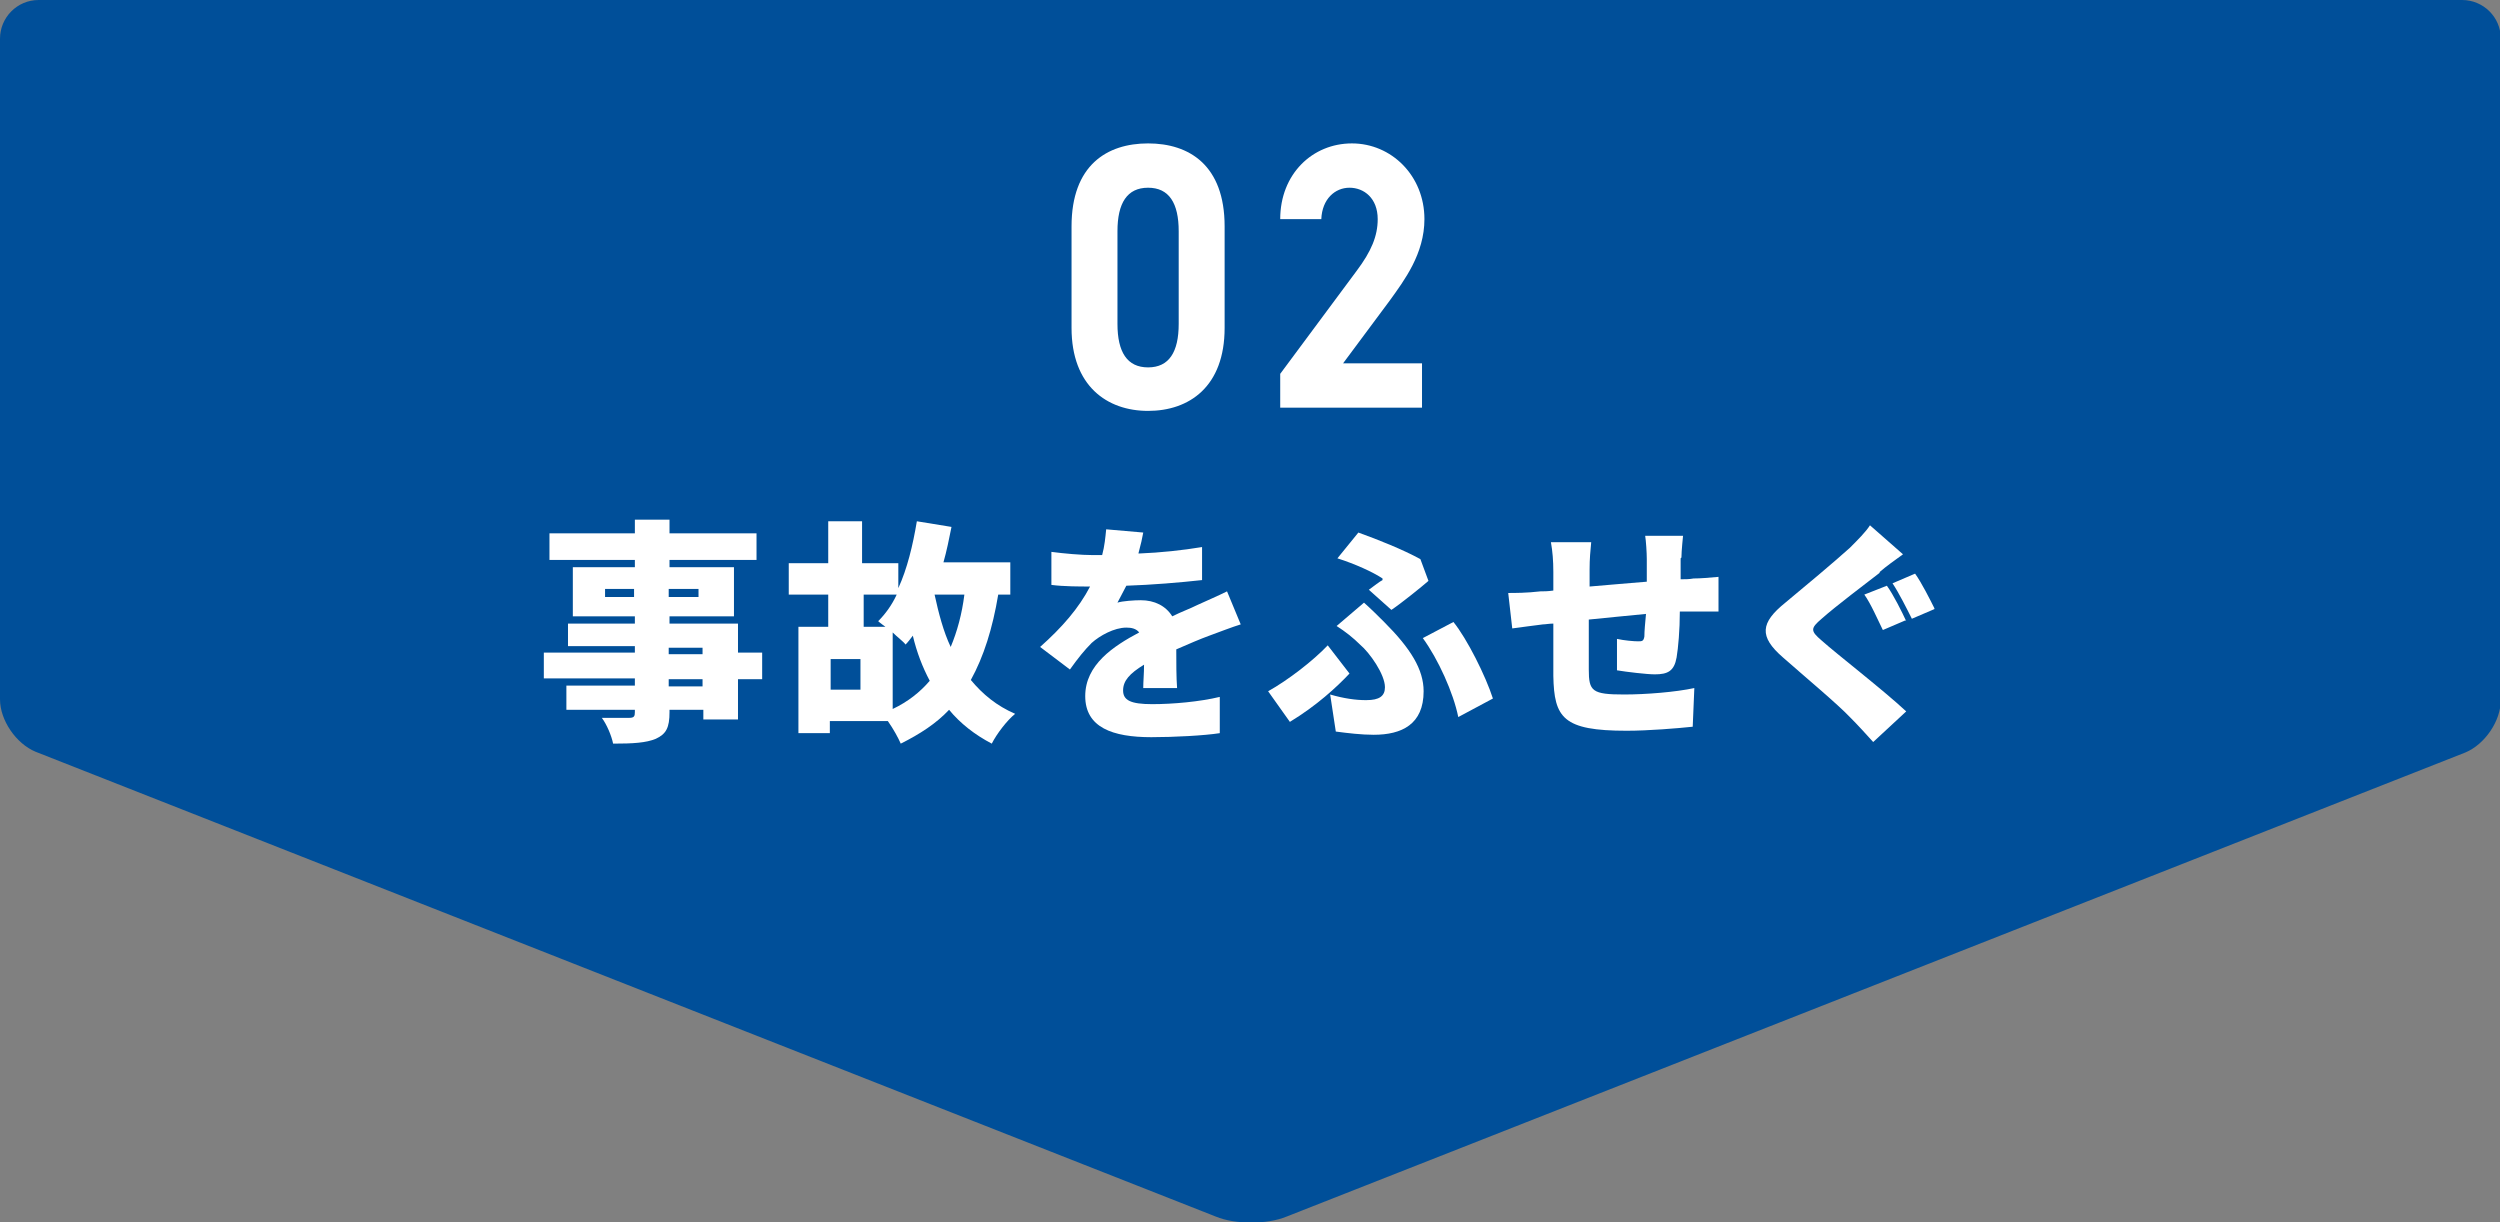
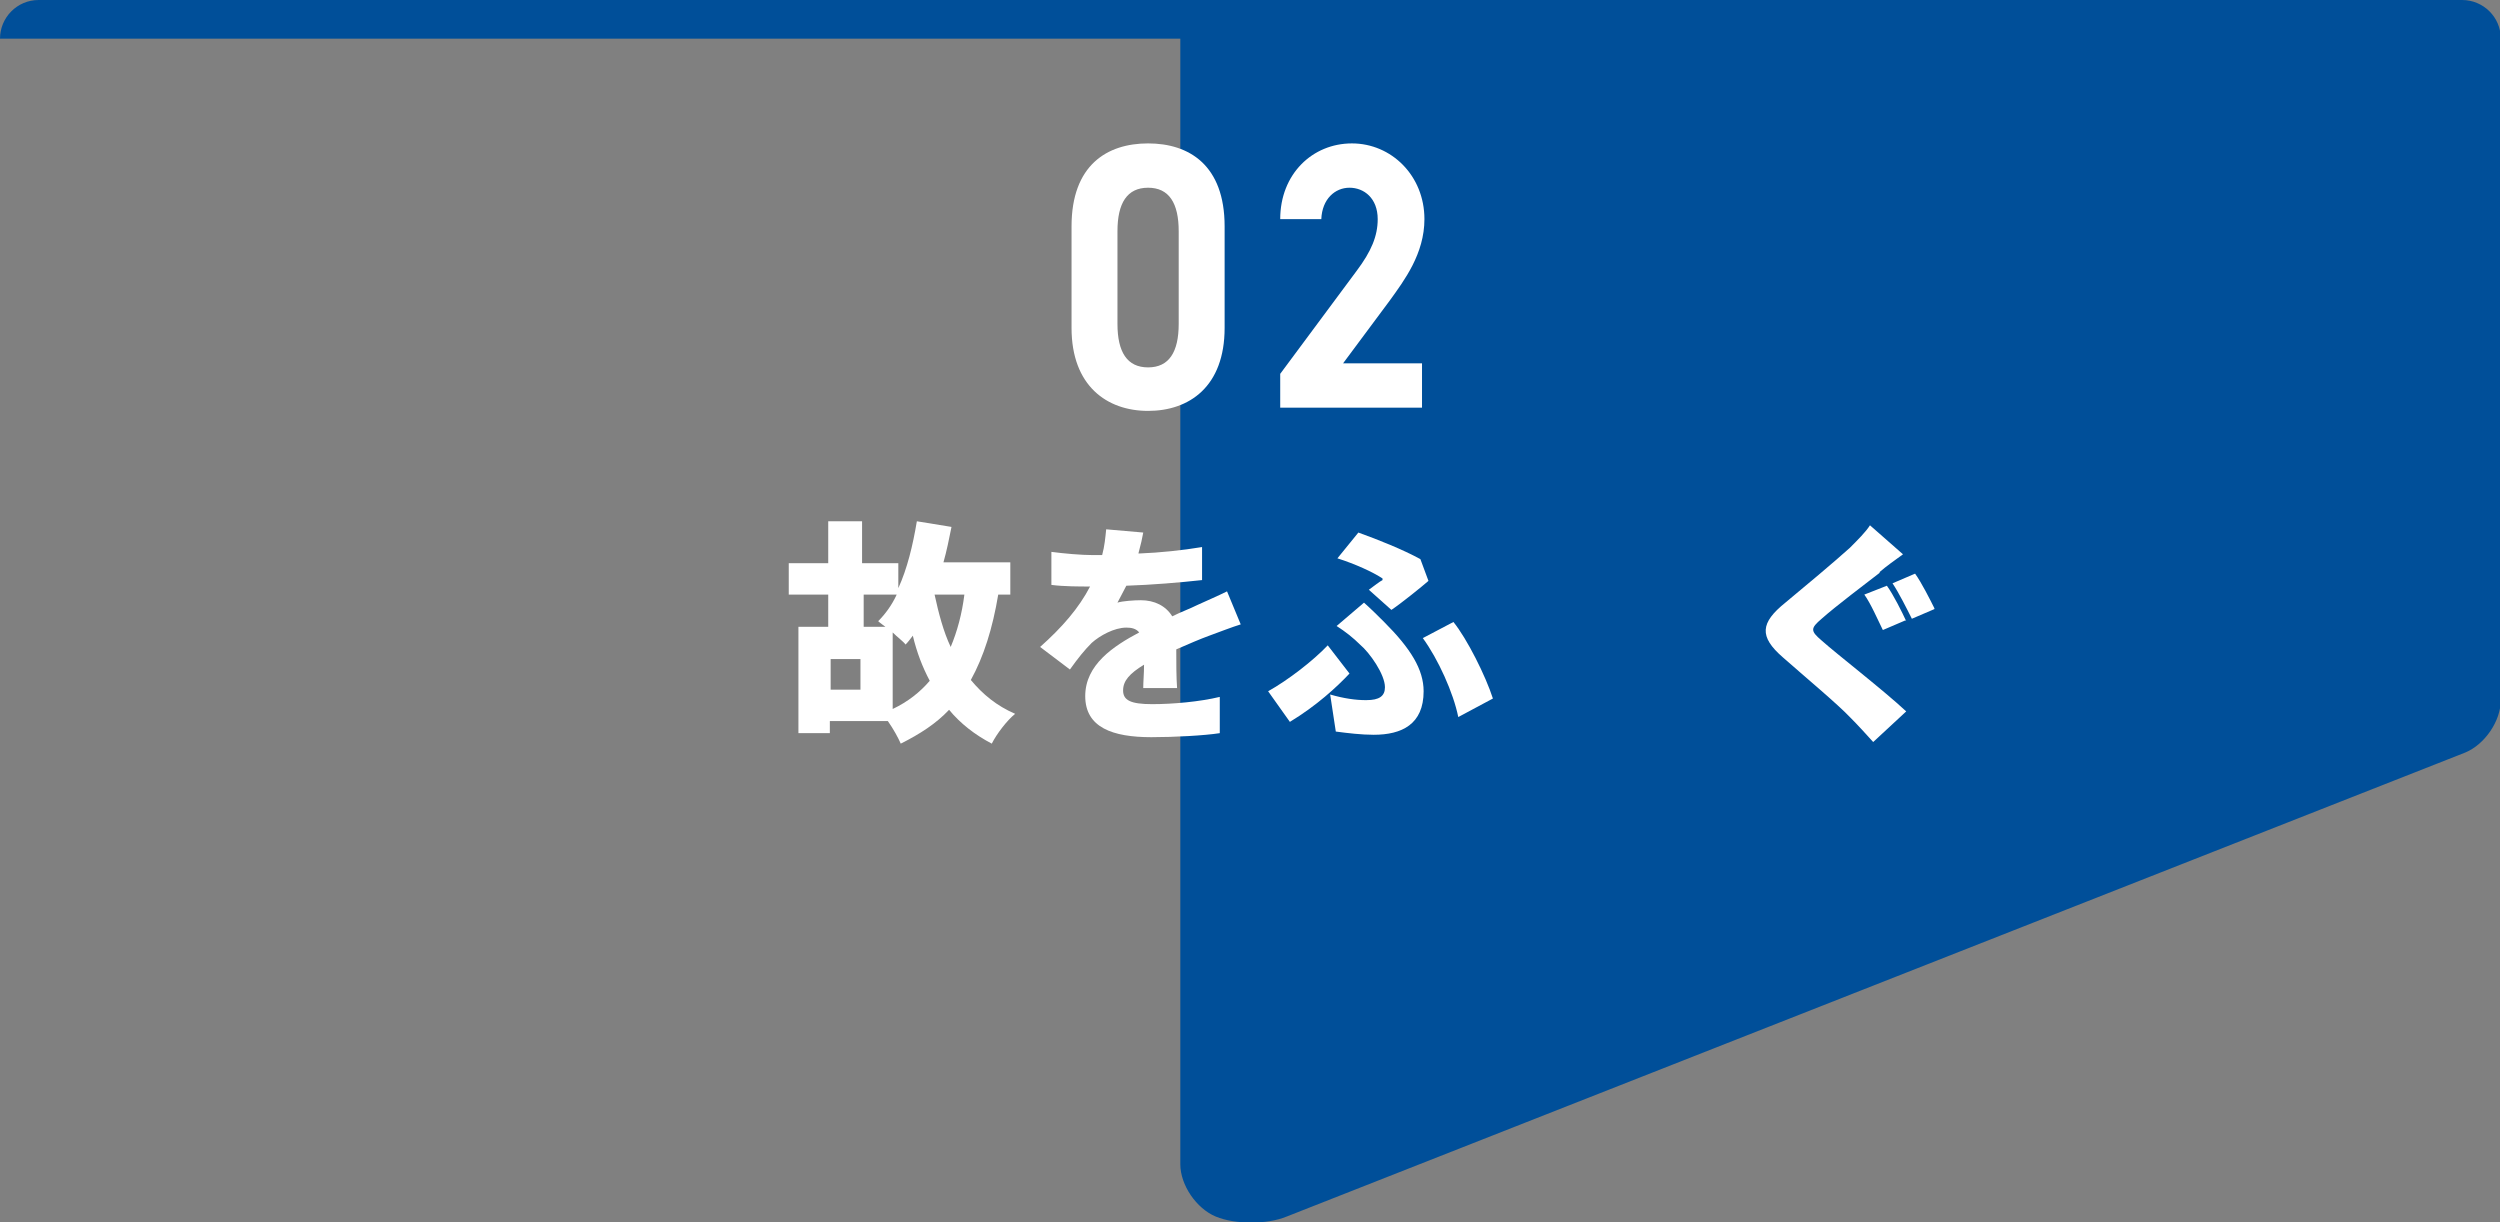
<svg xmlns="http://www.w3.org/2000/svg" id="_レイヤー_2" data-name="レイヤー 2" viewBox="0 0 31.03 15.17">
  <rect x="0" y="0" width="31.03" height="15.17" fill="#808080" stroke="none" />
  <defs>
    <style>
      .cls-1 {
        fill: #fff;
      }

      .cls-1, .cls-2 {
        stroke-width: 0px;
      }

      .cls-2 {
        fill: #004f99;
      }
    </style>
  </defs>
  <g id="_レイヤー_1-2" data-name="レイヤー 1">
    <g>
-       <path class="cls-2" d="M0,.48c0-.26.21-.48.48-.48h30.08c.26,0,.48.21.48.48v8.21c0,.26-.2.55-.44.65l-14.63,5.76c-.24.1-.64.1-.88,0L.44,9.33c-.24-.1-.44-.39-.44-.65V.48Z" />
+       <path class="cls-2" d="M0,.48c0-.26.21-.48.48-.48h30.08c.26,0,.48.21.48.48v8.21c0,.26-.2.55-.44.65l-14.63,5.76c-.24.1-.64.1-.88,0c-.24-.1-.44-.39-.44-.65V.48Z" />
      <g>
-         <path class="cls-1" d="M9.46,8.43h-.3v.5h-.43v-.12h-.42v.03c0,.19-.04.27-.17.33-.12.05-.28.06-.53.06-.02-.1-.08-.24-.14-.32.12,0,.29,0,.34,0,.06,0,.07-.02.07-.07v-.03h-.85v-.3h.85v-.09h-1.13v-.32h1.13v-.08h-.83v-.28h.83v-.09h-.77v-.61h.77v-.09h-1.06v-.33h1.06v-.17h.43v.17h1.08v.33h-1.08v.09h.8v.61h-.8v.09h.85v.36h.3v.32ZM7.87,7.41v-.1h-.36v.1h.36ZM8.3,7.31v.1h.37v-.1h-.37ZM8.3,8.12h.42v-.08h-.42v.08ZM8.72,8.43h-.42v.09h.42v-.09Z" />
        <path class="cls-1" d="M12.39,7.38c-.07.42-.18.77-.34,1.06.15.18.32.32.55.42-.1.08-.23.25-.29.37-.21-.11-.39-.25-.53-.42-.16.17-.36.3-.6.42-.03-.07-.09-.18-.16-.28h-.72v.15h-.39v-1.32h.37v-.4h-.49v-.39h.49v-.52h.42v.52h.45v.31c.11-.24.18-.53.23-.83l.43.07c-.03.15-.06.3-.1.44h.83v.4h-.17ZM10.68,8.18h-.37v.38h.37v-.38ZM10.72,7.38v.4h.27s-.07-.05-.09-.07c.09-.09.17-.2.23-.33h-.41ZM11.08,8.8c.19-.09.34-.21.46-.35-.09-.17-.16-.35-.21-.56-.03.04-.06.08-.09.11-.03-.04-.1-.09-.16-.15v.94ZM11.6,7.38c.05.23.11.46.2.65.08-.19.14-.41.17-.65h-.37Z" />
        <path class="cls-1" d="M14.14,6.87c.26-.01.54-.04.78-.08v.41c-.27.03-.63.06-.94.07-.04.08-.08.15-.11.21.06-.02.21-.03.29-.03.17,0,.31.07.39.2.12-.06.21-.09.31-.14.13-.06.25-.11.37-.17l.17.41c-.1.03-.28.1-.39.14-.11.04-.25.1-.41.17,0,.16,0,.35.01.48h-.42c0-.08.01-.18.01-.29-.18.11-.26.2-.26.32,0,.12.09.17.36.17.26,0,.59-.03.84-.09v.45c-.19.03-.57.05-.85.05-.48,0-.82-.12-.82-.51s.35-.62.67-.79c-.04-.05-.1-.06-.16-.06-.15,0-.33.1-.43.19-.09.09-.17.19-.27.33l-.37-.28c.27-.24.48-.48.62-.75-.12,0-.33,0-.48-.02v-.41c.15.02.37.04.52.04h.11c.03-.11.04-.22.05-.32l.46.04c-.01.06-.03.15-.06.26Z" />
        <path class="cls-1" d="M16.01,8.96l-.27-.38c.25-.14.56-.38.74-.57l.27.35c-.16.17-.41.4-.74.6ZM16.96,8.69c.16,0,.23-.05.23-.16,0-.16-.19-.43-.31-.53-.08-.08-.18-.16-.29-.23l.34-.29c.1.09.17.16.25.24.33.33.49.59.49.86,0,.41-.27.54-.62.54-.15,0-.32-.02-.47-.04l-.07-.46c.17.05.32.07.44.07ZM17.16,7.18c-.12-.08-.34-.18-.56-.25l.26-.32c.25.09.55.21.77.33l.1.27c-.08.07-.34.28-.46.36l-.28-.25c.07-.05.13-.1.17-.12ZM17.66,7.92l.38-.2c.17.21.4.67.49.95l-.43.23c-.06-.3-.25-.72-.44-.98Z" />
-         <path class="cls-1" d="M20.86,6.93c0,.1,0,.19,0,.26.05,0,.11,0,.16-.01.08,0,.21-.01.31-.02v.43c-.06,0-.23,0-.31,0-.05,0-.1,0-.17,0,0,.23-.02.45-.04.57-.03.17-.11.21-.27.21-.1,0-.35-.03-.47-.05v-.39c.09.02.21.03.26.03.05,0,.07,0,.08-.06,0-.07.01-.17.02-.28-.23.02-.49.05-.71.07,0,.25,0,.5,0,.62,0,.27.04.31.44.31.27,0,.64-.03.87-.08l-.02.48c-.19.02-.55.05-.82.05-.79,0-.9-.16-.91-.68,0-.12,0-.39,0-.65-.05,0-.1.01-.13.01-.09.01-.3.04-.38.05l-.05-.44c.08,0,.23,0,.4-.02.04,0,.09,0,.16-.01v-.23c0-.14-.01-.26-.03-.37h.5c-.01.11-.02.2-.02.34,0,.05,0,.12,0,.21.22-.02.48-.04.71-.06v-.28c0-.08-.01-.23-.02-.29h.47s-.02.19-.02.27Z" />
        <path class="cls-1" d="M23.33,7.11c-.18.14-.54.41-.72.57-.14.12-.14.15,0,.27.19.17.76.61,1.05.88l-.41.38c-.09-.1-.19-.21-.28-.3-.16-.17-.58-.52-.84-.75-.3-.26-.28-.43.03-.68.23-.19.6-.5.8-.68.1-.1.2-.2.25-.28l.41.36c-.11.08-.21.15-.29.22ZM23.65,7.7l-.28.12c-.06-.12-.15-.33-.23-.44l.28-.11c.08.11.19.33.24.44ZM24.01,7.56l-.28.12c-.06-.12-.16-.32-.24-.44l.28-.12c.08.11.19.33.24.43Z" />
      </g>
      <g>
        <path class="cls-1" d="M15.2,4.07c0,.73-.44,1.03-.95,1.03s-.95-.31-.95-1.03v-1.26c0-.76.44-1.03.95-1.03s.95.27.95,1.03v1.26ZM14.25,2.33c-.26,0-.38.19-.38.54v1.15c0,.35.12.54.38.54s.38-.19.38-.54v-1.15c0-.35-.12-.54-.38-.54Z" />
        <path class="cls-1" d="M17.64,5.06h-1.75v-.42l.95-1.28c.18-.24.26-.43.26-.64,0-.26-.17-.39-.35-.39s-.34.14-.35.39h-.51c0-.56.4-.94.89-.94s.9.4.9.94c0,.43-.25.76-.43,1.01l-.58.78h.98v.55Z" />
      </g>
    </g>
  </g>
</svg>